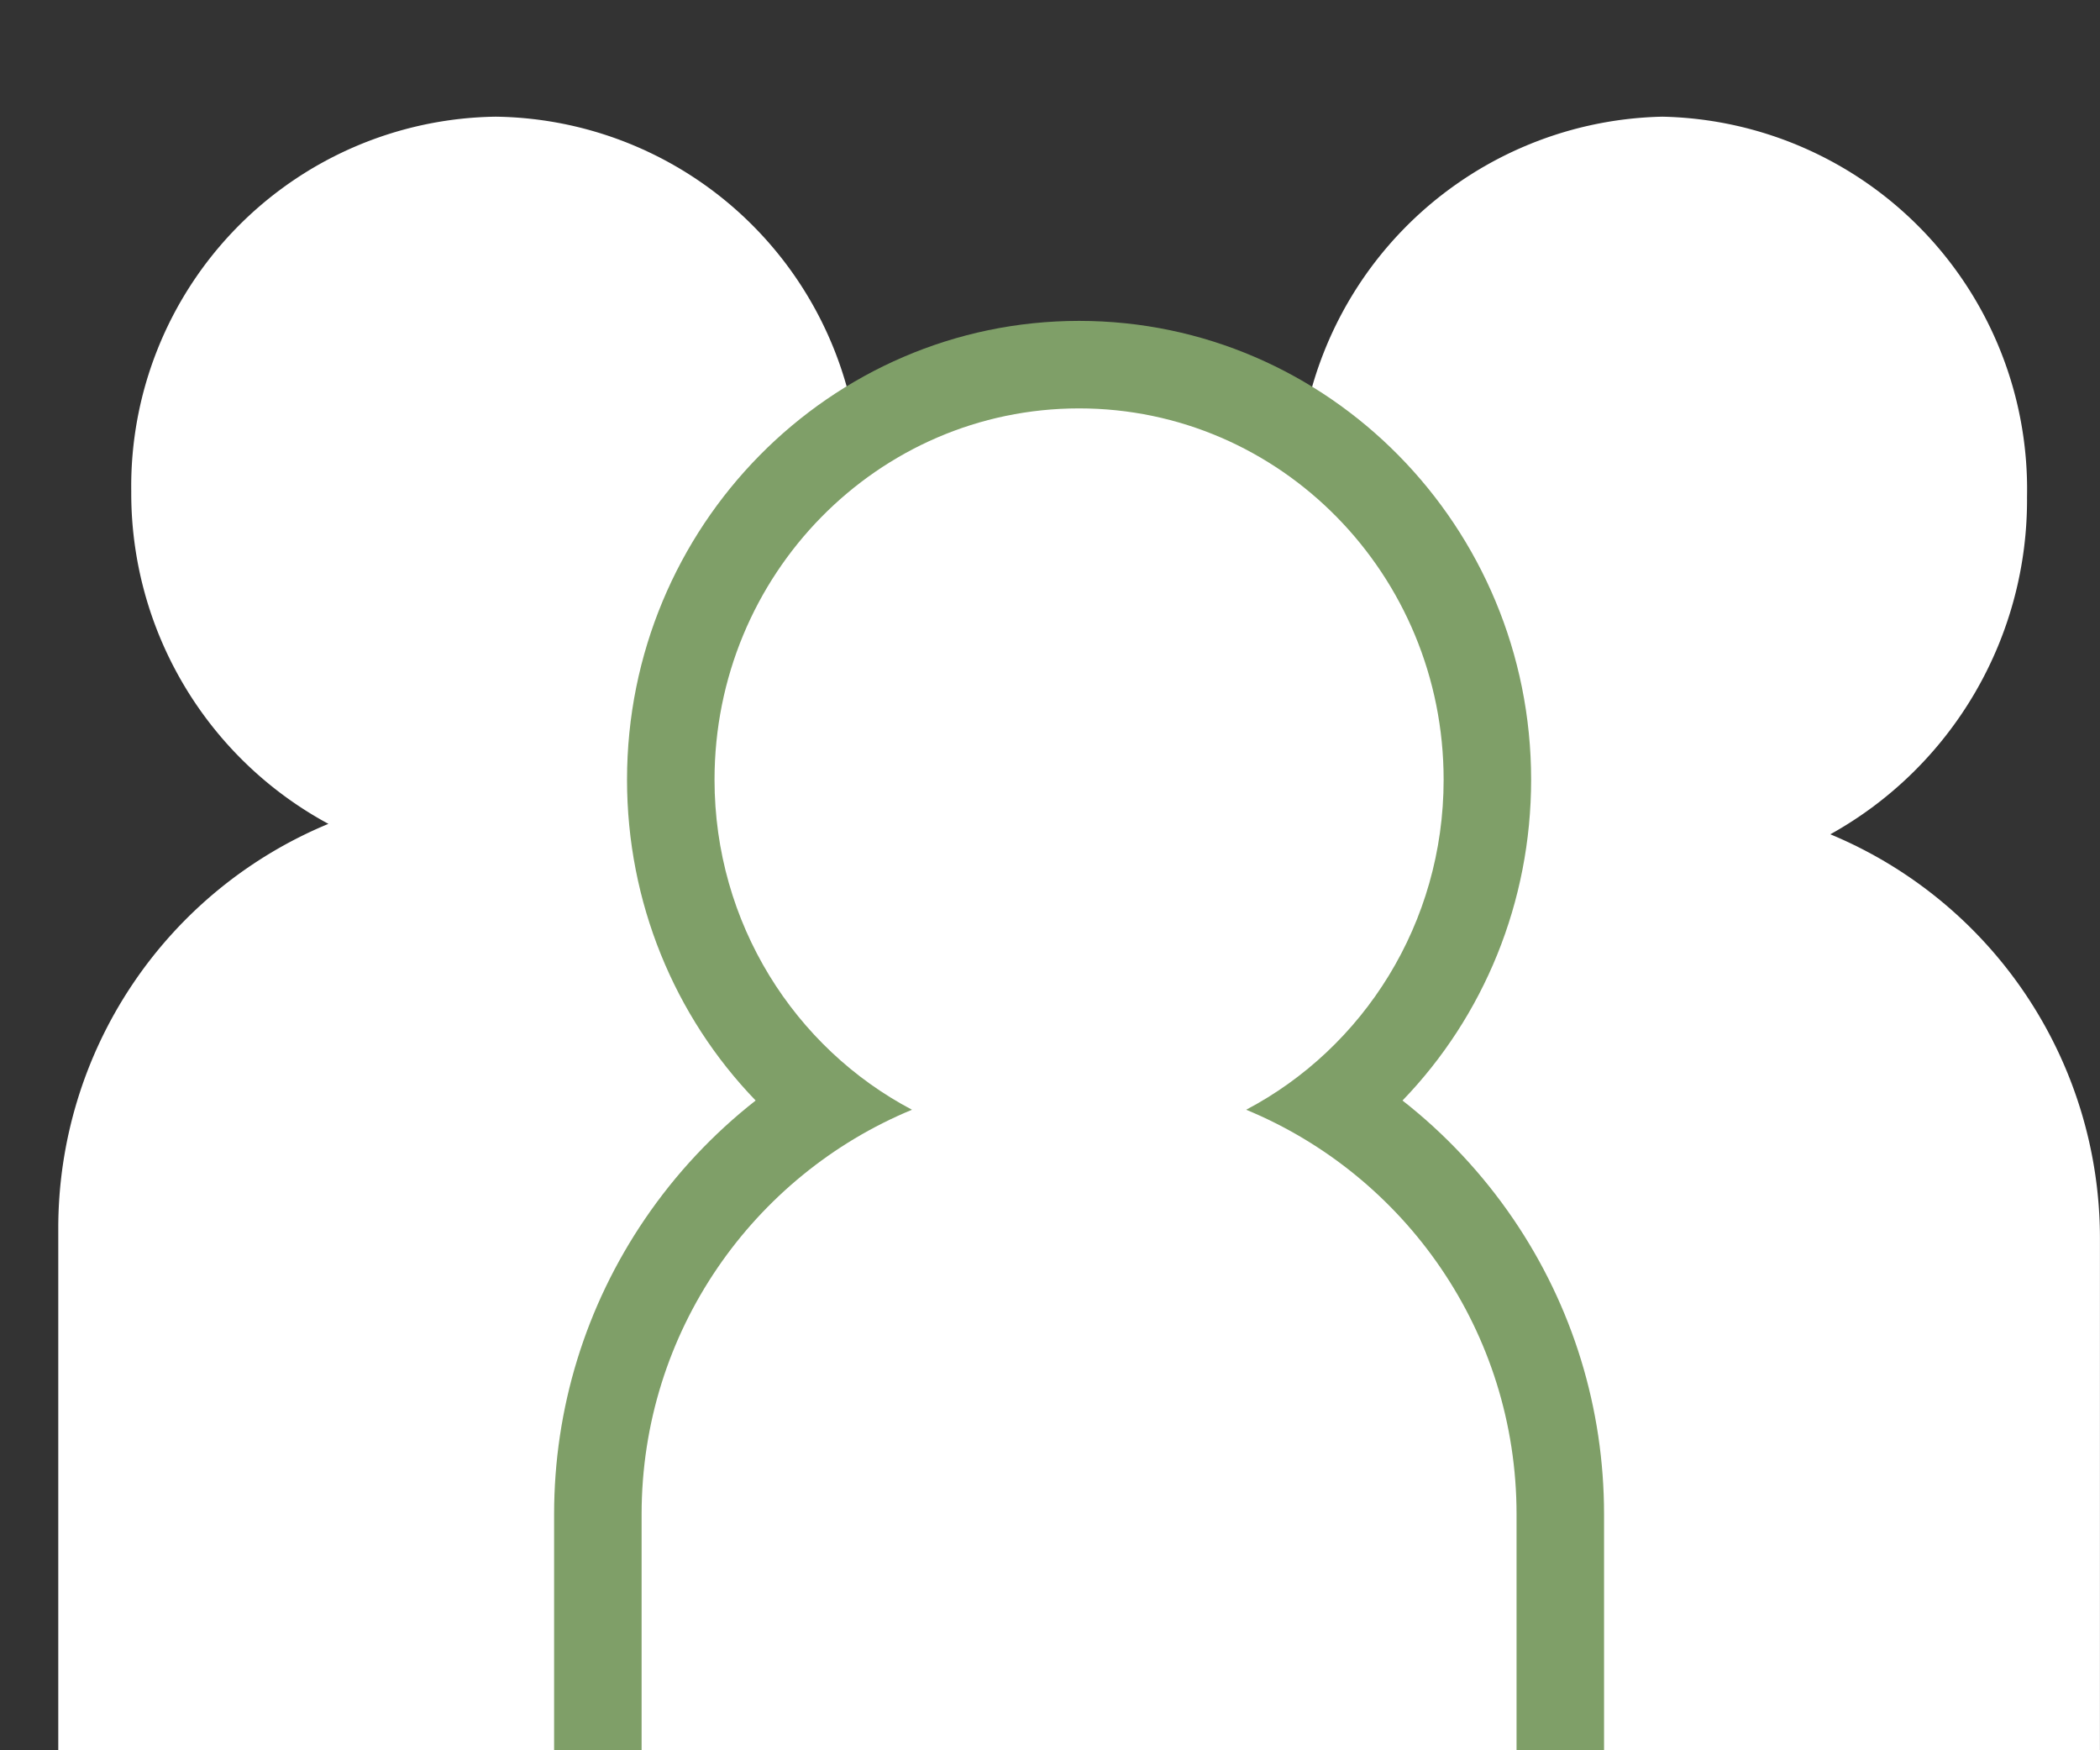
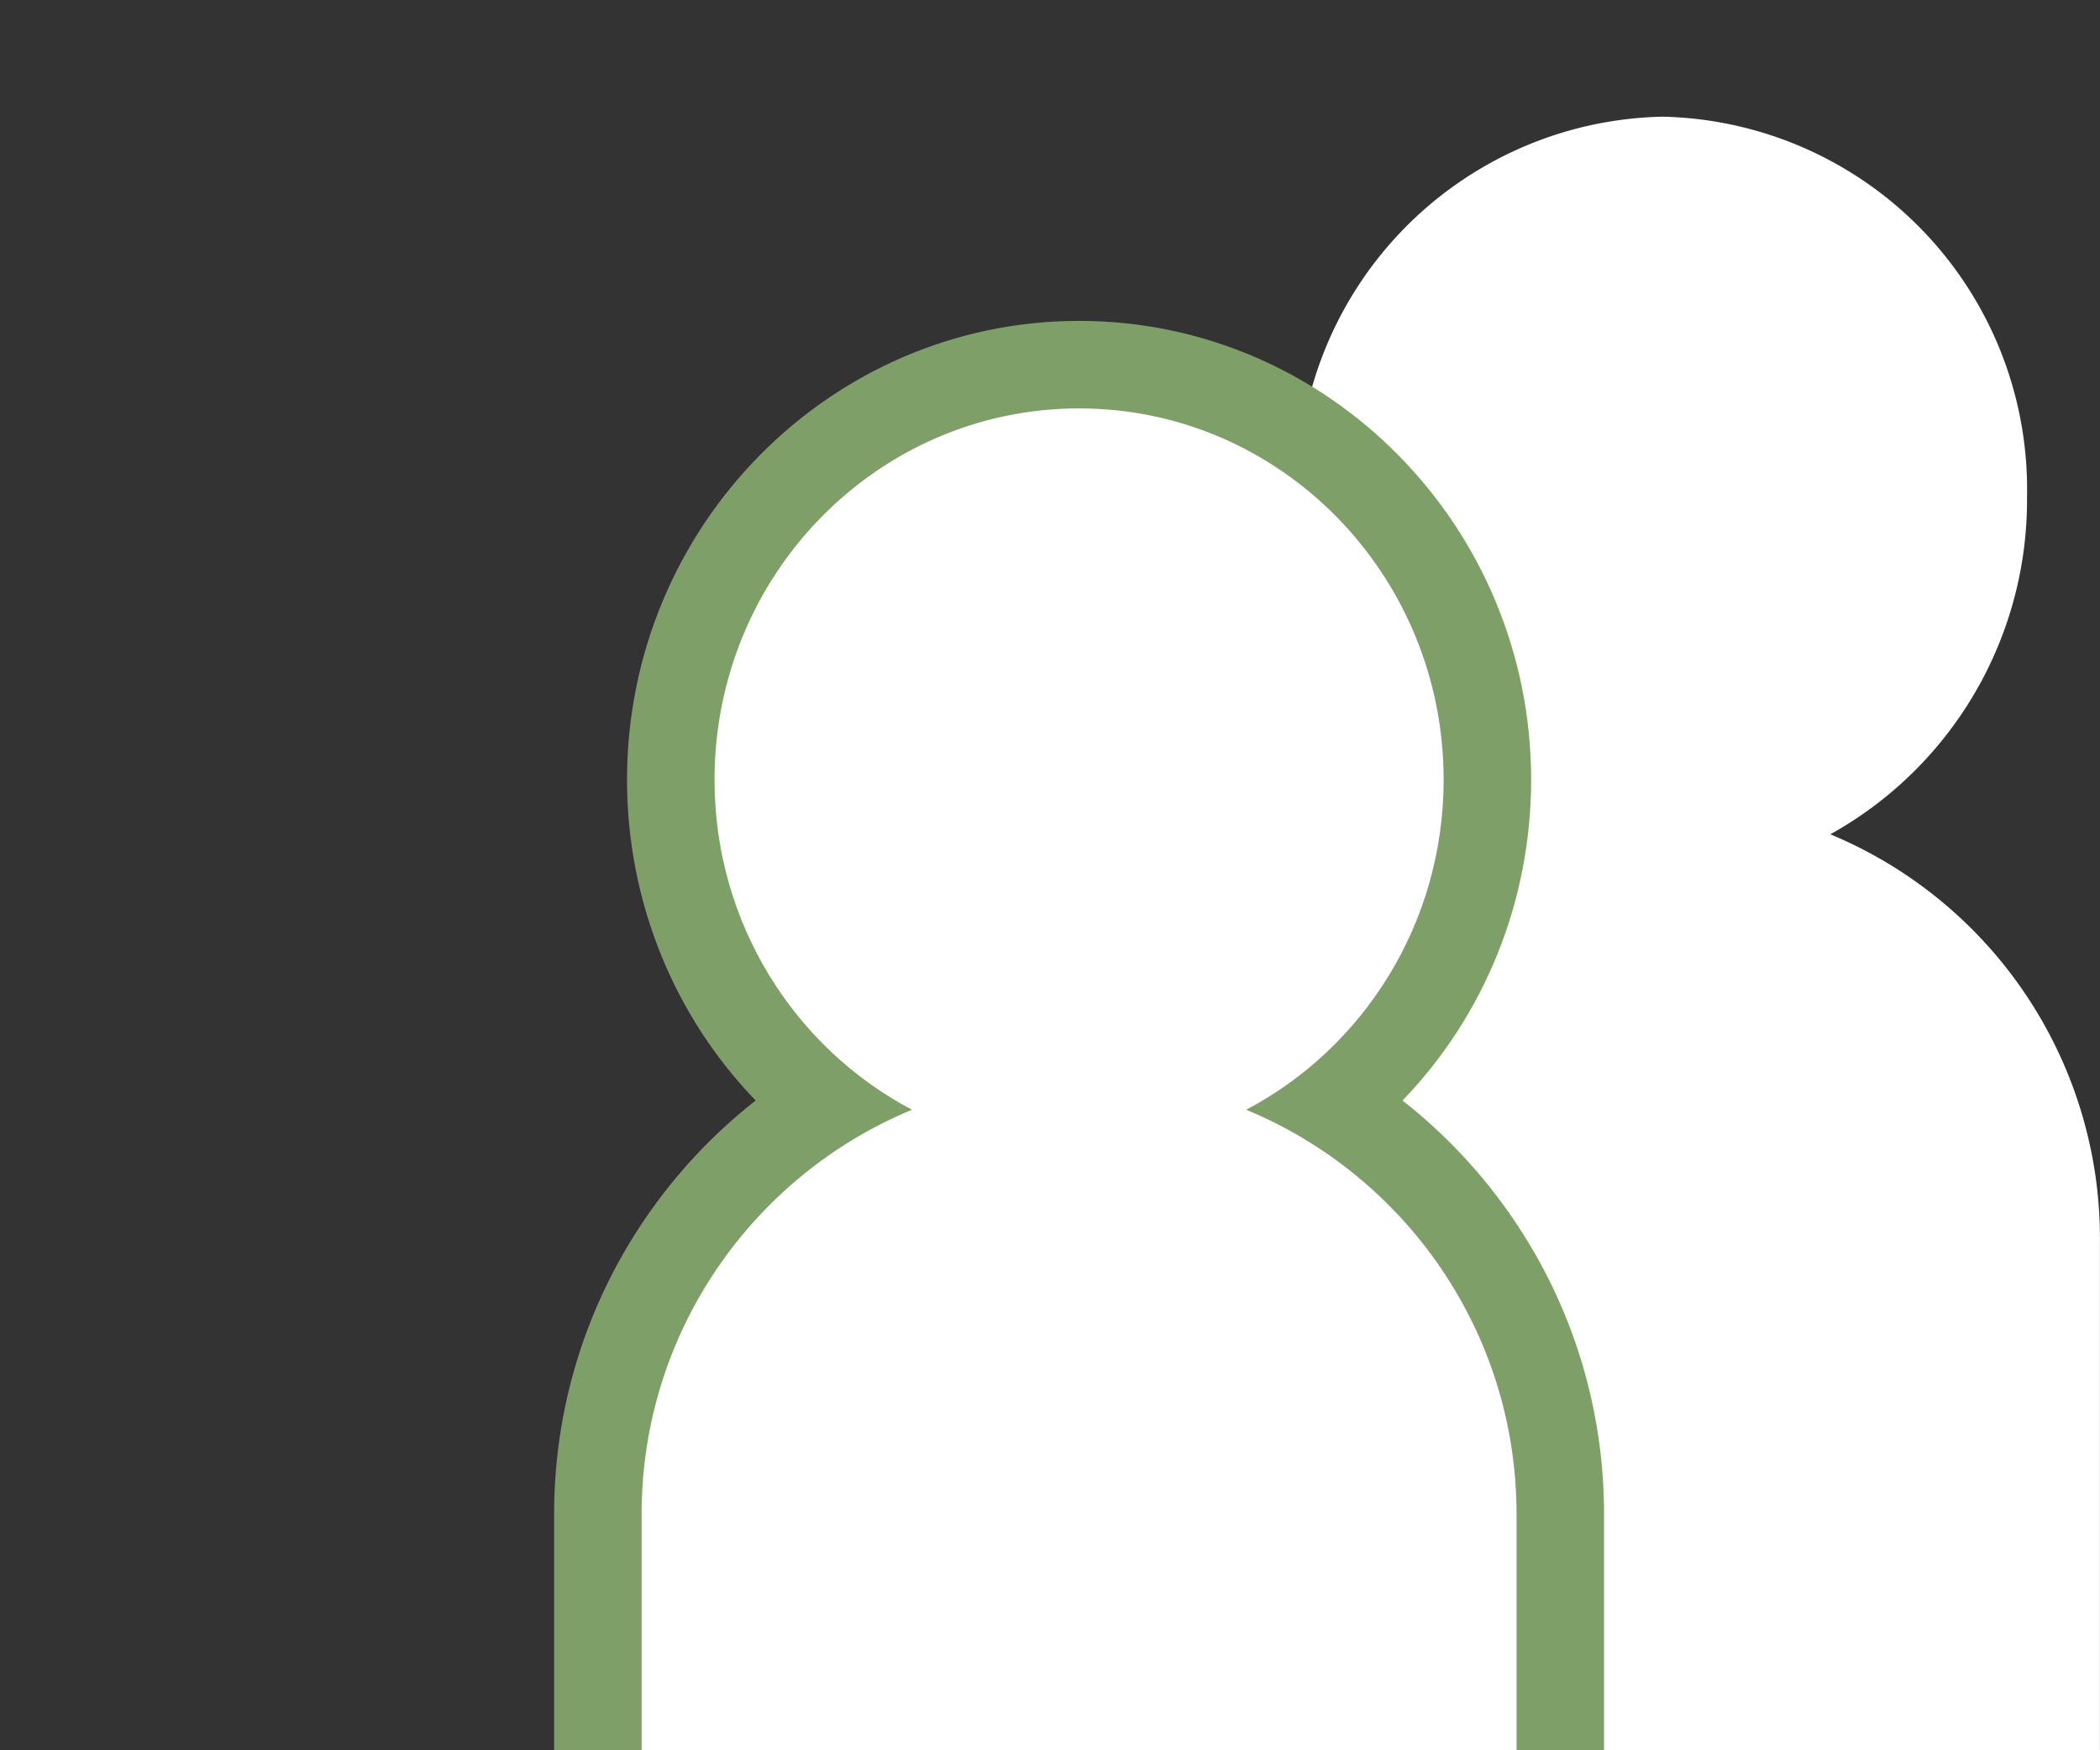
<svg xmlns="http://www.w3.org/2000/svg" width="36" height="30" viewBox="0 0 36 30">
  <rect x="0" y="0" width="36" height="30" fill="#333333" stroke="none" />
  <defs>
    <clipPath id="clip-path">
      <rect id="長方形_249" data-name="長方形 249" width="36" height="30" transform="translate(-0.104 -0.34)" fill="#848484" />
    </clipPath>
  </defs>
  <g id="マスクグループ_7" data-name="マスクグループ 7" transform="translate(0.104 0.34)" clip-path="url(#clip-path)">
    <g id="グループ_368" data-name="グループ 368" transform="translate(1.234 1.234)">
      <path id="合体_2" data-name="合体 2" d="M0,35.5V19.227A7.5,7.5,0,0,1,4.621,12.3,6.553,6.553,0,0,1,1.25,6.515,6.387,6.387,0,0,1,7.5,0a6.387,6.387,0,0,1,6.25,6.515A6.553,6.553,0,0,1,10.378,12.3,7.5,7.5,0,0,1,15,19.227V35.5a7.5,7.5,0,1,1-15,0Z" transform="translate(19.661 0.426)" fill="#fff" />
-       <path id="合体_3" data-name="合体 3" d="M0,35.5V19.052a7.5,7.5,0,0,1,4.631-6.931,6.44,6.44,0,0,1-3.38-5.7A6.336,6.336,0,0,1,7.5,0a6.336,6.336,0,0,1,6.25,6.418,6.44,6.44,0,0,1-3.38,5.7A7.5,7.5,0,0,1,15,19.052V35.5a7.5,7.5,0,1,1-15,0Z" transform="translate(-0.339 0.426)" fill="#fff" />
      <g id="合体_1" data-name="合体 1" transform="translate(9.661 5.426)" fill="#fff" stroke-linecap="round" stroke-linejoin="round">
        <path d="M 7.5 35.75 C 2.951 35.75 -0.75 32.049 -0.75 27.5 L -0.75 18.954 C -0.75 17.29 -0.256 15.685 0.678 14.314 C 1.334 13.351 2.175 12.546 3.152 11.941 C 1.491 10.607 0.5 8.57 0.5 6.364 C 0.5 2.441 3.64 -0.75 7.5 -0.75 C 11.359 -0.75 14.499 2.441 14.499 6.364 C 14.499 8.57 13.509 10.607 11.848 11.941 C 12.824 12.546 13.666 13.351 14.322 14.314 C 15.256 15.685 15.749 17.29 15.749 18.954 L 15.749 27.5 C 15.749 32.049 12.049 35.75 7.5 35.75 Z" stroke="none" />
        <path d="M 7.5 35 C 11.642 35 14.999 31.642 14.999 27.5 L 14.999 18.954 C 14.999 15.827 13.085 13.146 10.364 12.021 C 12.375 10.963 13.749 8.827 13.749 6.364 C 13.749 2.849 10.951 -4.089355343239731e-07 7.5 -4.089355343239731e-07 C 4.048 -4.089355343239731e-07 1.25 2.849 1.25 6.364 C 1.25 8.827 2.625 10.963 4.635 12.021 C 1.915 13.146 6.942748598248727e-08 15.827 6.942748598248727e-08 18.954 L 6.942748598248727e-08 27.5 C 6.942748598248727e-08 31.642 3.358 35 7.5 35 M 7.5 36.5 C 2.537 36.5 -1.5 32.463 -1.5 27.5 L -1.5 18.954 C -1.5 17.138 -0.961 15.388 0.058 13.892 C 0.587 13.115 1.227 12.433 1.955 11.863 C 0.56 10.418 -0.25 8.46 -0.25 6.364 C -0.25 2.028 3.227 -1.5 7.5 -1.5 C 11.773 -1.5 15.249 2.028 15.249 6.364 C 15.249 8.46 14.439 10.418 13.044 11.863 C 13.772 12.433 14.412 13.115 14.942 13.892 C 15.961 15.388 16.499 17.138 16.499 18.954 L 16.499 27.5 C 16.499 32.463 12.462 36.5 7.5 36.5 Z" stroke="none" fill="#7f9f68" />
      </g>
    </g>
  </g>
</svg>